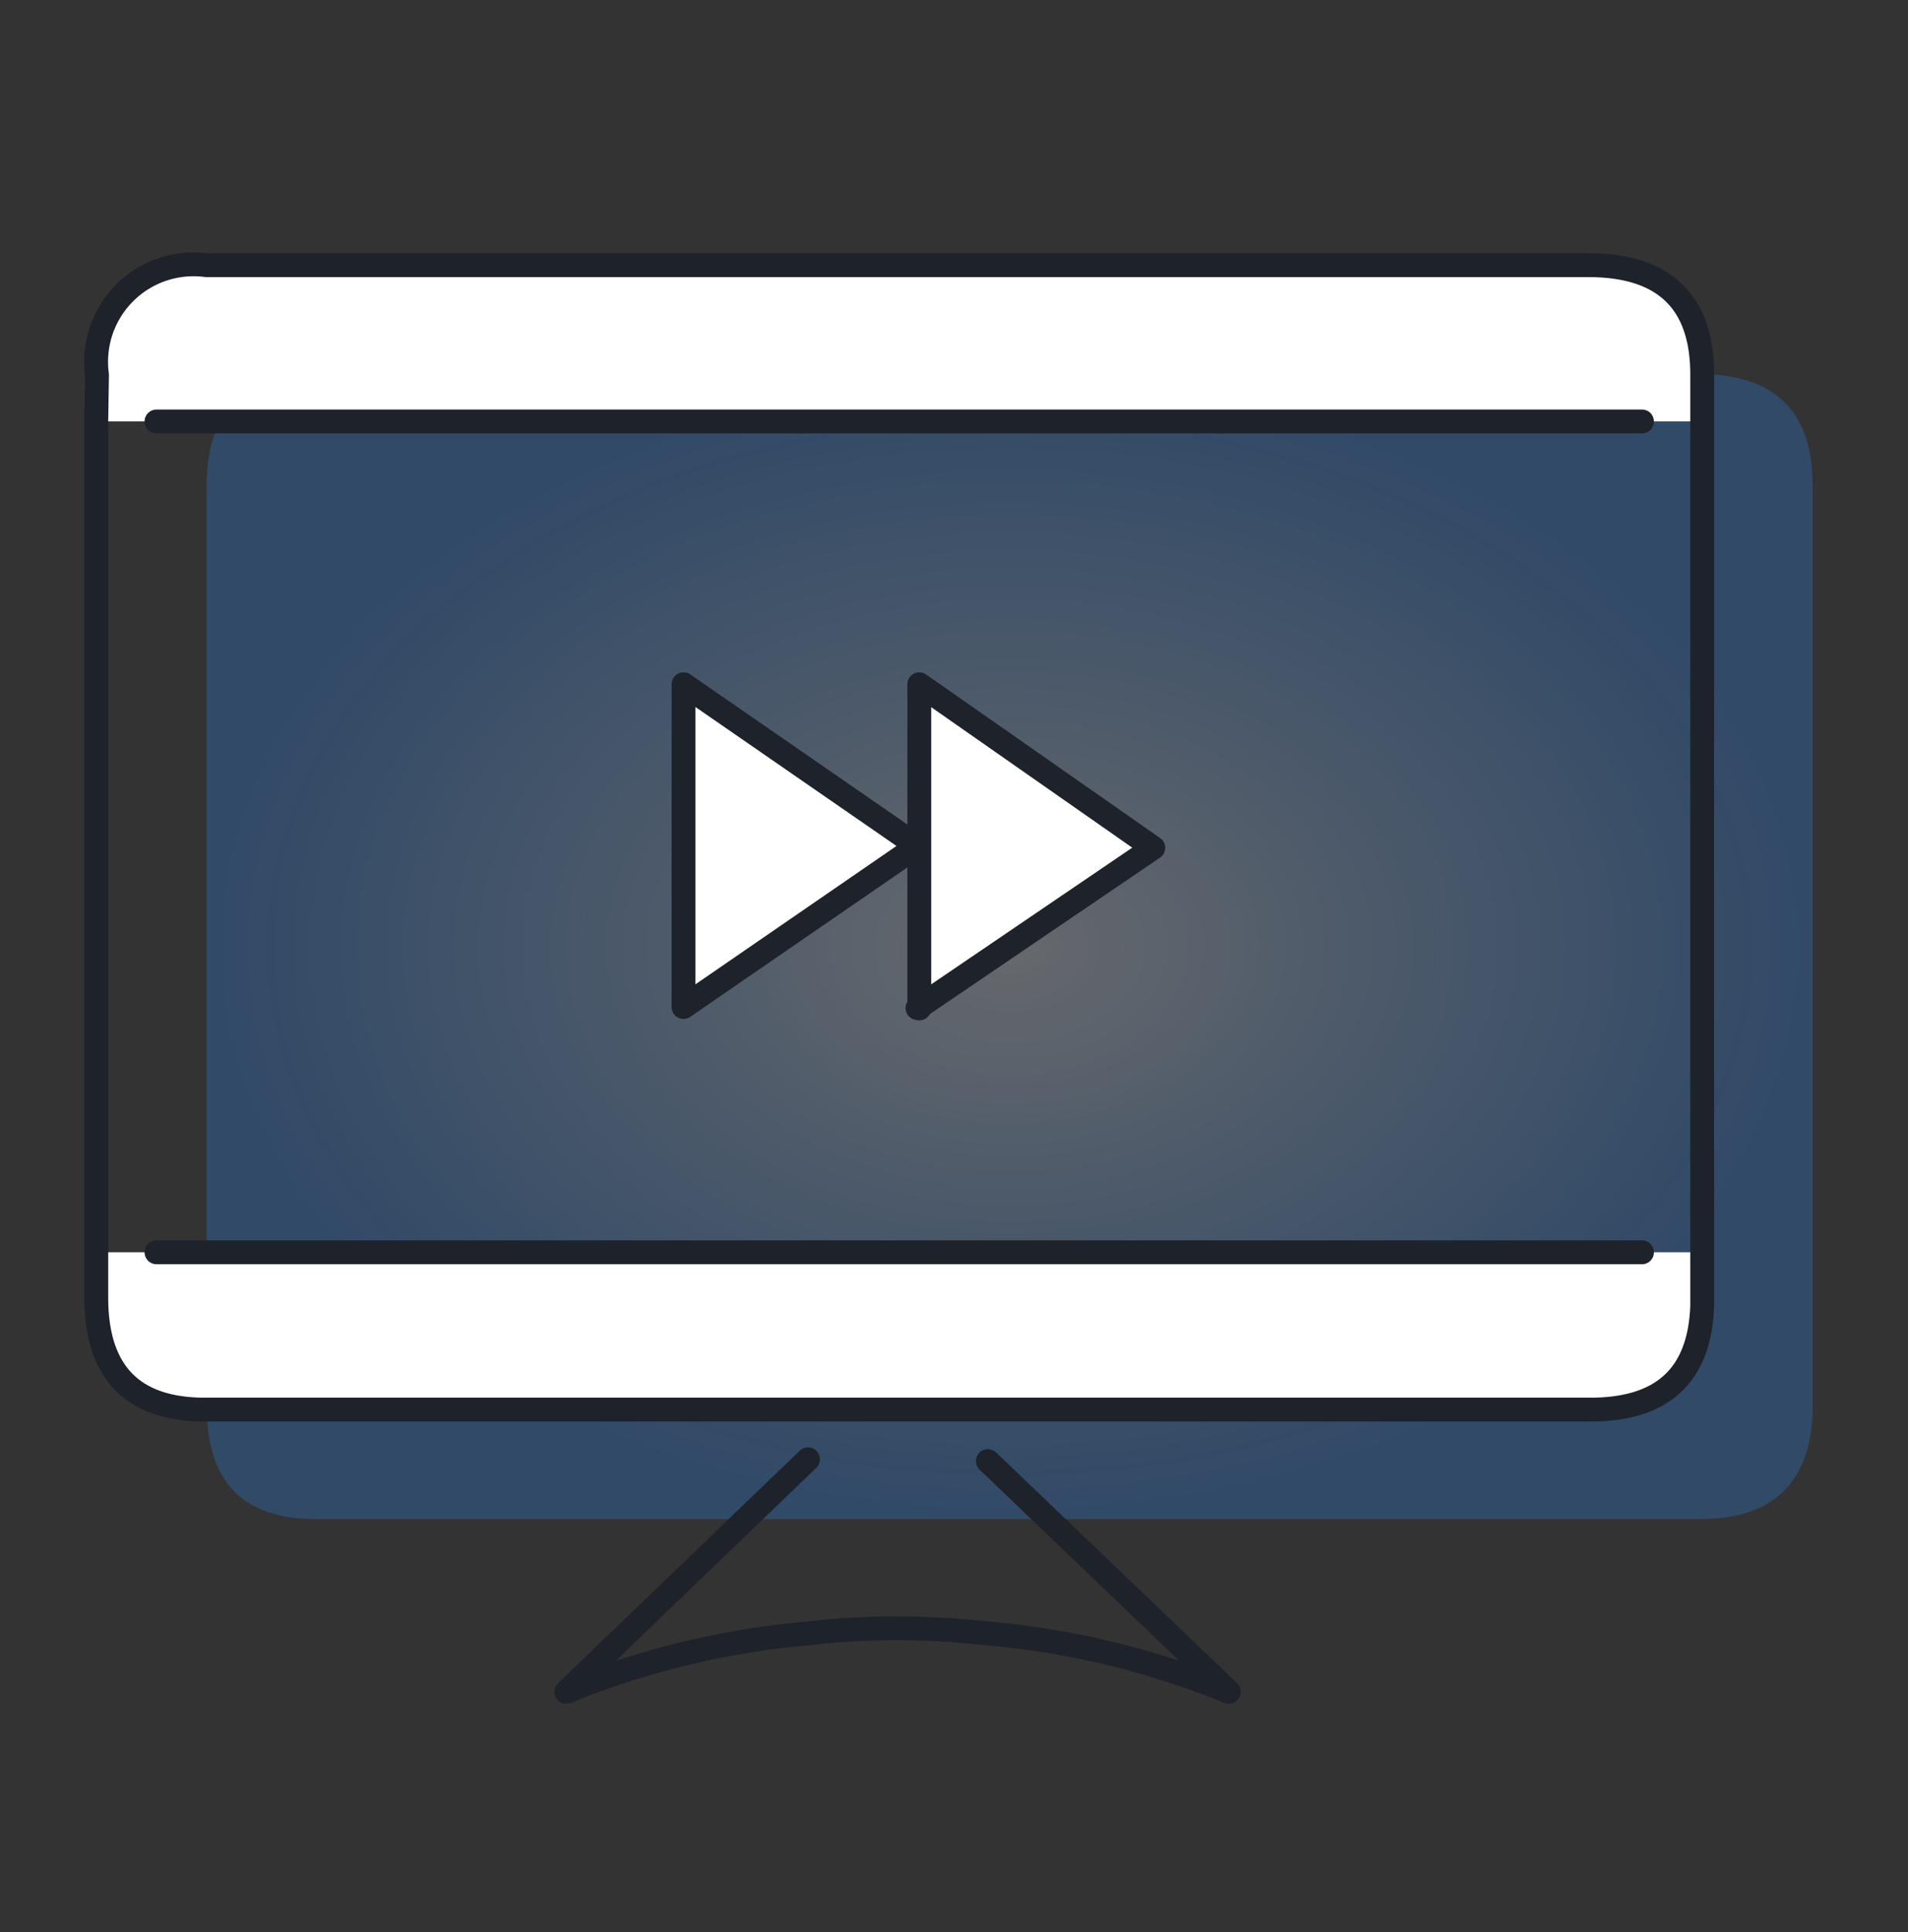
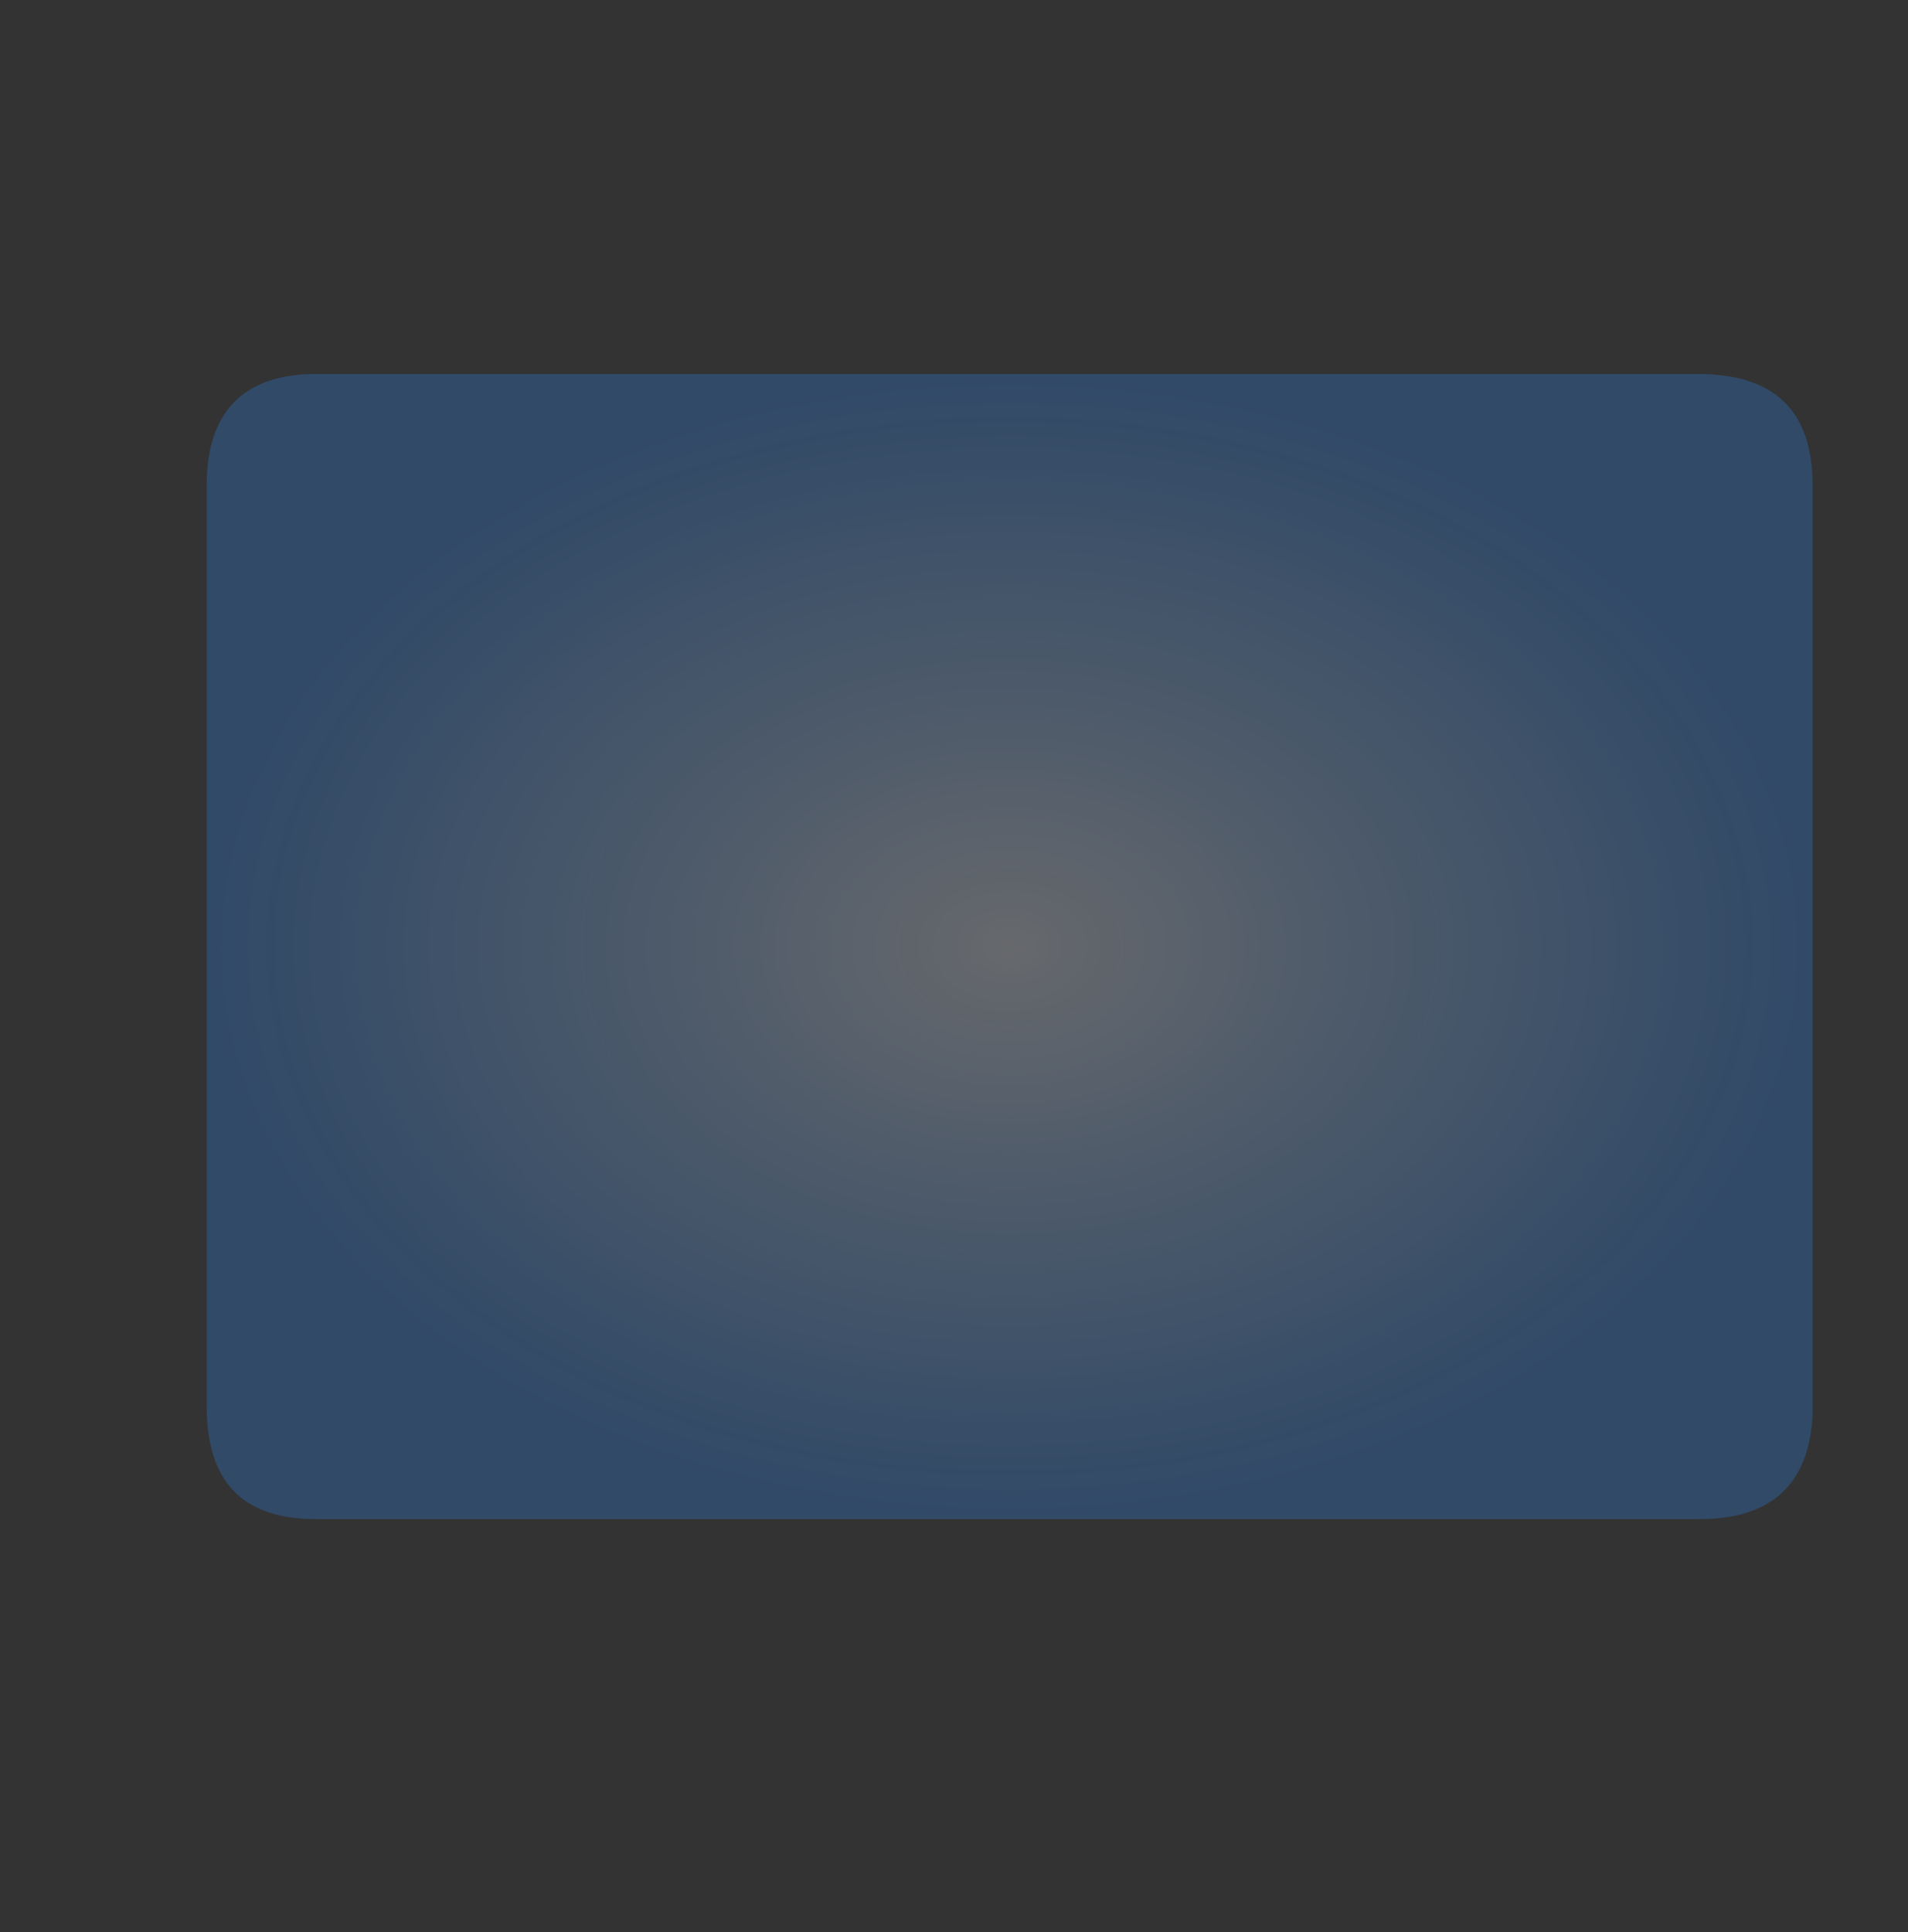
<svg xmlns="http://www.w3.org/2000/svg" width="80" height="81" fill="none">
  <rect width="100%" height="100%" fill="#333333" stroke="none" />
  <path fill-rule="evenodd" clip-rule="evenodd" d="M8.665 20.344c0-3.06 1.53-4.667 4.591-4.667H71.18c3.214 0 4.82 1.53 4.82 4.667v38.978c-.153 2.909-1.729 4.362-4.744 4.362h-58c-3.061 0-4.591-1.53-4.591-4.744V20.344z" fill="url(#paint0_radial)" />
-   <path fill-rule="evenodd" clip-rule="evenodd" d="M4.037 52.498h67.335v2.204c-.138 2.892-1.714 4.345-4.698 4.345H8.658c-3.06 0-4.591-1.565-4.591-4.697l-.03-1.852zm0-34.83v-1.96a4.086 4.086 0 014.591-4.591h57.969c3.184 0 4.775 1.53 4.775 4.59v1.96H4.037zM38.546 42.26V28.686l9.886 6.871-9.886 6.703zm0-6.795l-9.886 6.733V28.686l9.886 6.78z" fill="#fff" />
-   <path d="M6.562 52.498h62.284m0-34.83H6.562m34.86 43.583l10.1 9.672a34.838 34.838 0 00-10.1-2.448m-7.544-7.3l-10.131 9.748a34.883 34.883 0 0110.131-2.448 31.927 31.927 0 013.72-.215 34.95 34.95 0 013.794.215M4.037 17.667v36.728c0 3.143 1.53 4.709 4.59 4.698h58.046c3.061 0 4.591-1.453 4.698-4.345v-39.04c0-3.06-1.59-4.591-4.775-4.591H8.657a4.083 4.083 0 00-3.43 1.161 4.082 4.082 0 00-1.16 3.43l-.03 1.96zm34.432 17.798l-9.81-6.78v13.53l9.81-6.75zm0 6.795l9.886-6.719-9.81-6.855v13.59l-.076-.016z" stroke="#1E222A" stroke-linecap="round" stroke-linejoin="round" />
  <defs>
    <radialGradient id="paint0_radial" cx="0" cy="0" r="1" gradientUnits="userSpaceOnUse" gradientTransform="matrix(0 24.003 -33.668 0 42.333 39.68)">
      <stop stop-color="#C7CDD7" stop-opacity=".35" />
      <stop offset="1" stop-color="#2B7EE1" stop-opacity=".3" />
    </radialGradient>
  </defs>
</svg>